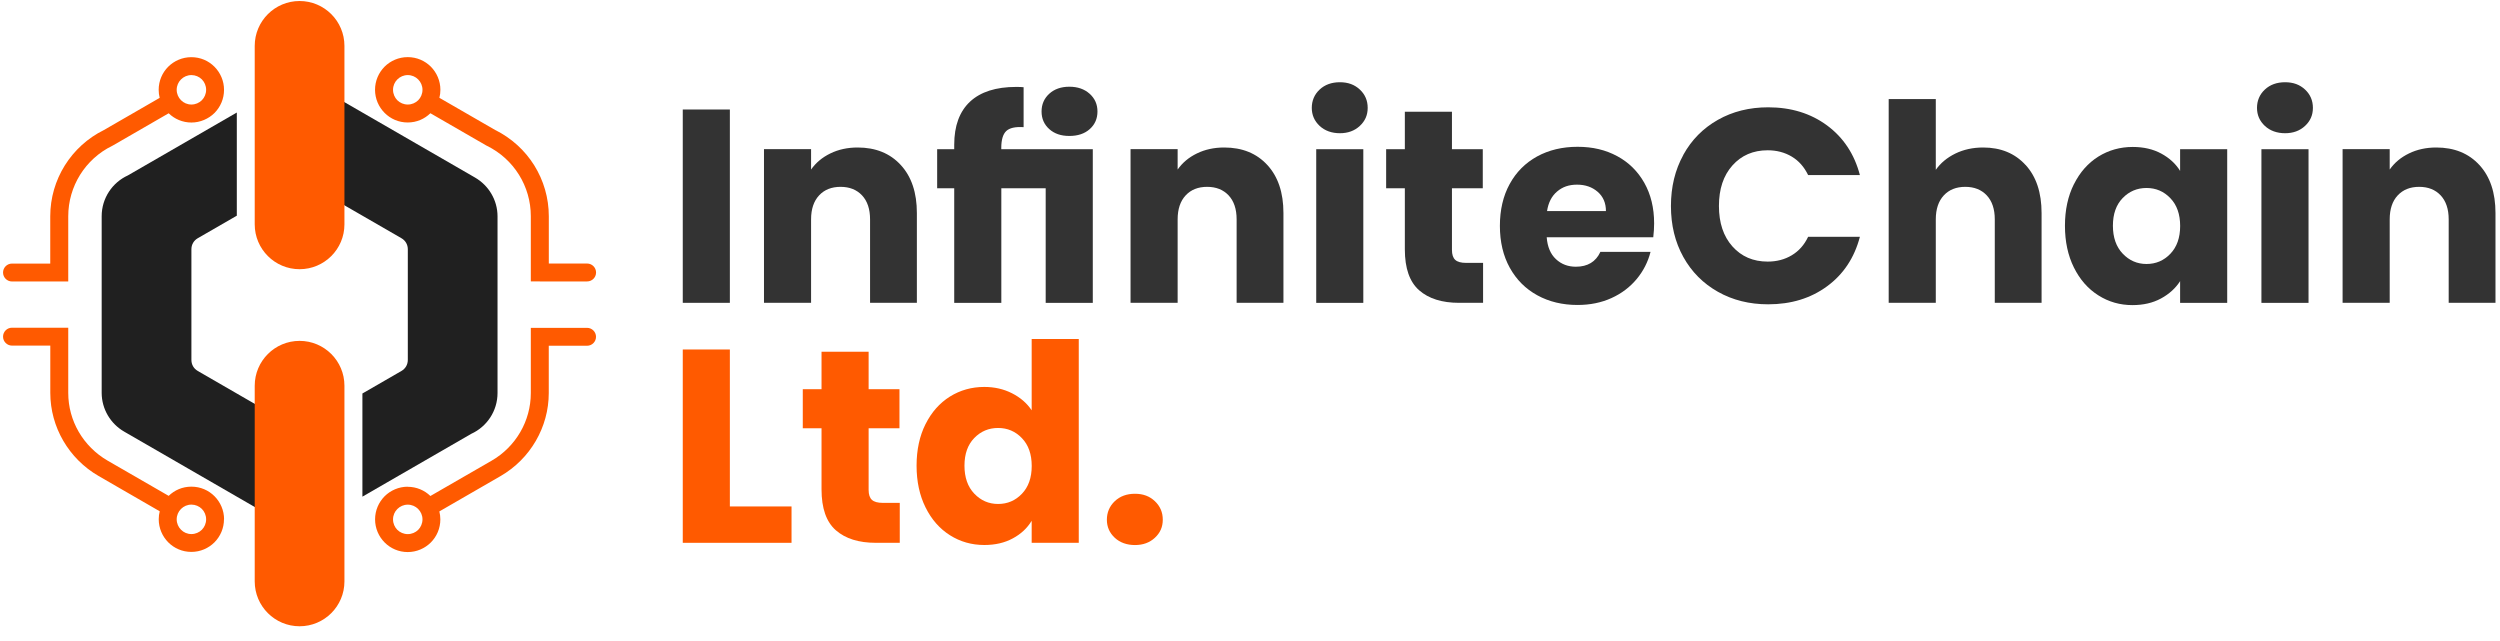
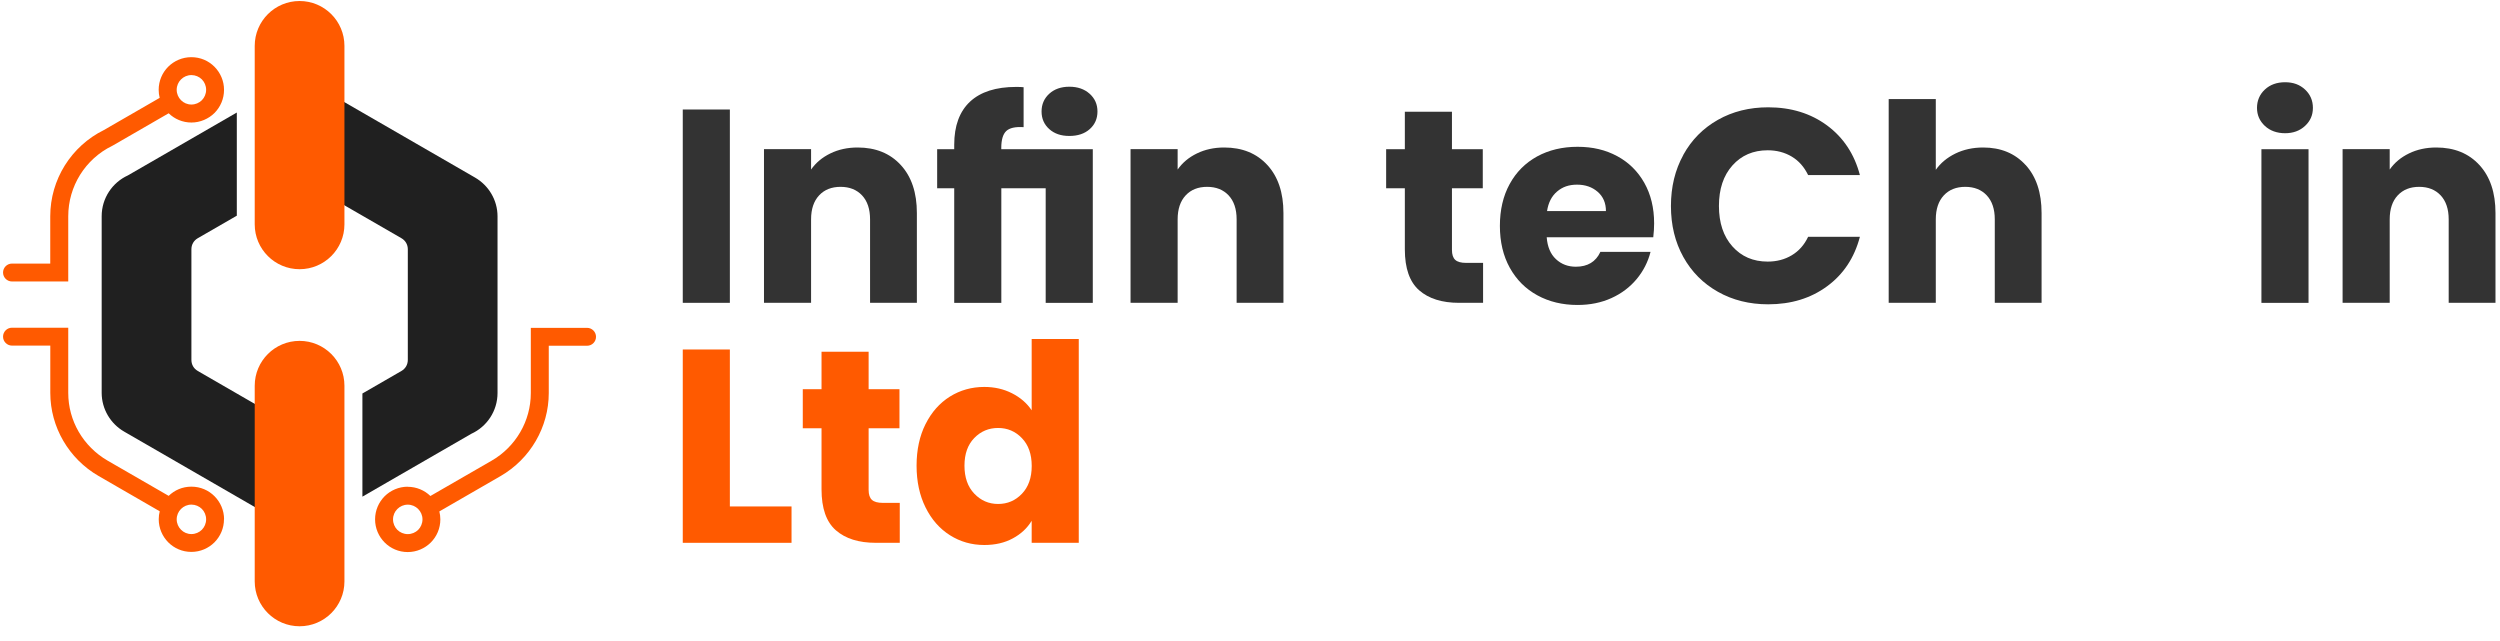
<svg xmlns="http://www.w3.org/2000/svg" width="160" height="41" viewBox="0 0 160 41" fill="none">
  <g clip-path="url(#clip0_4047_54)">
    <path d="M11.585 32.572C11.756 32.4 11.992 32.295 12.25 32.295C12.508 32.295 12.746 32.4 12.918 32.569C13.087 32.741 13.192 32.976 13.192 33.237C13.192 33.498 13.087 33.734 12.918 33.906C12.746 34.075 12.511 34.18 12.25 34.18C11.989 34.18 11.753 34.075 11.585 33.903C11.413 33.731 11.308 33.495 11.308 33.237C11.308 32.98 11.413 32.741 11.585 32.572ZM14.341 33.237C14.341 32.661 14.106 32.139 13.73 31.76C13.351 31.378 12.829 31.146 12.25 31.146C11.671 31.146 11.171 31.372 10.795 31.735L6.883 29.478C6.109 29.029 5.479 28.393 5.04 27.641C4.607 26.896 4.368 26.04 4.368 25.146V20.973H0.768C0.45 20.973 0.195 21.23 0.195 21.546C0.195 21.861 0.453 22.119 0.768 22.119H3.219V25.142C3.219 26.238 3.515 27.294 4.05 28.211C4.585 29.131 5.358 29.914 6.313 30.465L10.222 32.722C10.181 32.884 10.159 33.056 10.159 33.231C10.159 33.807 10.394 34.332 10.77 34.711C11.148 35.09 11.671 35.322 12.247 35.322C12.823 35.322 13.345 35.087 13.724 34.711C14.102 34.329 14.335 33.807 14.335 33.231L14.341 33.237Z" fill="#FF5A00" />
    <path d="M12.918 6.416C12.746 6.584 12.511 6.69 12.25 6.69C11.989 6.69 11.753 6.584 11.585 6.413C11.413 6.241 11.308 6.005 11.308 5.747C11.308 5.489 11.413 5.251 11.585 5.082C11.756 4.91 11.992 4.805 12.25 4.805C12.508 4.805 12.746 4.91 12.918 5.079C13.087 5.251 13.192 5.486 13.192 5.747C13.192 6.008 13.087 6.244 12.918 6.416ZM4.368 18.012V13.839C4.368 12.881 4.642 11.964 5.126 11.187C5.616 10.404 6.316 9.758 7.173 9.338L7.217 9.316L10.795 7.25C11.171 7.616 11.686 7.842 12.25 7.842C12.813 7.842 13.348 7.606 13.727 7.231C14.106 6.849 14.338 6.327 14.338 5.75C14.338 5.174 14.102 4.652 13.727 4.273C13.348 3.891 12.826 3.659 12.247 3.659C11.667 3.659 11.145 3.895 10.766 4.27C10.388 4.649 10.155 5.171 10.155 5.75C10.155 5.926 10.178 6.097 10.219 6.263L6.651 8.322C5.603 8.838 4.747 9.631 4.149 10.586C3.55 11.544 3.216 12.668 3.216 13.845V16.869H0.768C0.45 16.869 0.195 17.127 0.195 17.442C0.195 17.758 0.453 18.015 0.768 18.015H4.368V18.012Z" fill="#FF5A00" />
    <path d="M26.097 32.298C26.358 32.298 26.593 32.403 26.762 32.575C26.934 32.747 27.039 32.983 27.039 33.24C27.039 33.498 26.934 33.737 26.765 33.909C26.593 34.078 26.358 34.183 26.097 34.183C25.836 34.183 25.6 34.078 25.428 33.909C25.259 33.737 25.154 33.502 25.154 33.24C25.154 32.98 25.259 32.744 25.431 32.575C25.603 32.403 25.839 32.298 26.097 32.298ZM26.097 31.149C25.521 31.149 24.995 31.385 24.616 31.76C24.238 32.142 24.005 32.664 24.005 33.24C24.005 33.817 24.241 34.339 24.616 34.718C24.995 35.099 25.517 35.332 26.093 35.332C26.67 35.332 27.192 35.096 27.57 34.721C27.949 34.342 28.182 33.82 28.182 33.24C28.182 33.066 28.159 32.894 28.118 32.731L32.027 30.474C32.982 29.924 33.755 29.141 34.29 28.221C34.825 27.301 35.121 26.247 35.121 25.152V22.128H37.572C37.891 22.128 38.145 21.87 38.145 21.555C38.145 21.24 37.887 20.982 37.572 20.982H33.972V25.155C33.972 26.05 33.733 26.906 33.3 27.651C32.864 28.402 32.234 29.042 31.457 29.488L27.545 31.744C27.169 31.378 26.654 31.155 26.09 31.155L26.097 31.149Z" fill="#FF5A00" />
-     <path d="M27.039 5.747C27.039 6.008 26.934 6.244 26.765 6.416C26.593 6.584 26.358 6.69 26.097 6.69C25.836 6.69 25.6 6.584 25.428 6.416C25.26 6.244 25.154 6.008 25.154 5.747C25.154 5.486 25.26 5.251 25.431 5.082C25.603 4.91 25.839 4.805 26.097 4.805C26.355 4.805 26.593 4.91 26.762 5.082C26.934 5.254 27.039 5.489 27.039 5.747ZM34.551 18.012H37.575C37.894 18.012 38.148 17.754 38.148 17.439C38.148 17.124 37.891 16.866 37.575 16.866H35.124V13.842C35.124 12.664 34.79 11.544 34.192 10.583C33.596 9.628 32.737 8.838 31.69 8.319L28.121 6.26C28.163 6.097 28.185 5.926 28.185 5.747C28.185 5.171 27.949 4.646 27.574 4.267C27.195 3.888 26.673 3.656 26.094 3.656C25.514 3.656 24.992 3.892 24.613 4.267C24.235 4.649 24.002 5.171 24.002 5.747C24.002 6.323 24.238 6.846 24.613 7.224C24.992 7.606 25.514 7.839 26.09 7.839C26.666 7.839 27.169 7.613 27.545 7.247L31.123 9.312L31.168 9.335C32.024 9.755 32.727 10.401 33.214 11.184C33.701 11.964 33.972 12.878 33.972 13.836V18.009H34.545L34.551 18.012Z" fill="#FF5A00" />
    <path d="M20.599 33.282C19.67 33.817 18.568 33.769 17.709 33.26L7.956 27.629C7.068 27.119 6.511 26.177 6.507 25.149V13.839C6.507 12.677 7.195 11.678 8.185 11.226L15.156 7.202V13.804L12.657 15.246C12.399 15.396 12.25 15.653 12.25 15.953V23.035C12.25 23.334 12.399 23.592 12.657 23.742L19.173 27.504L20.596 33.285L20.599 33.282ZM20.641 5.728L30.394 11.359C31.282 11.869 31.839 12.811 31.842 13.839V25.149C31.842 26.311 31.155 27.31 30.165 27.762L23.194 31.786V25.184L25.692 23.742C25.95 23.592 26.1 23.334 26.1 23.035V15.953C26.1 15.653 25.95 15.396 25.692 15.246L22.649 13.489L19.176 11.483L17.753 5.703C18.683 5.168 19.784 5.216 20.644 5.725L20.641 5.728Z" fill="#202020" />
    <path d="M16.302 2.937C16.302 1.351 17.588 0.065 19.173 0.065C20.759 0.065 22.044 1.351 22.044 2.937V14.358C22.044 15.943 20.759 17.229 19.173 17.229C17.588 17.229 16.302 15.943 16.302 14.358V2.937Z" fill="#FF5A00" />
    <path d="M16.302 24.687C16.302 23.102 17.588 21.816 19.173 21.816C20.759 21.816 22.044 23.102 22.044 24.687V37.21C22.044 38.795 20.759 40.081 19.173 40.081C17.588 40.081 16.302 38.795 16.302 37.21V24.687Z" fill="#FF5A00" />
    <path d="M46.711 7.008V19.381H43.697V7.008H46.711Z" fill="#333333" />
    <path d="M57.649 10.56C58.336 11.305 58.68 12.33 58.68 13.635V19.381H55.684V14.04C55.684 13.381 55.513 12.871 55.172 12.505C54.831 12.142 54.373 11.958 53.797 11.958C53.221 11.958 52.762 12.139 52.422 12.505C52.081 12.871 51.909 13.381 51.909 14.04V19.381H48.895V9.545H51.909V10.85C52.215 10.414 52.626 10.07 53.144 9.819C53.66 9.567 54.242 9.44 54.889 9.44C56.041 9.44 56.961 9.812 57.649 10.56Z" fill="#333333" />
    <path d="M64.088 9.548H69.939V19.384H66.924V12.05H64.085V19.384H61.07V12.05H59.978V9.548H61.07V9.265C61.07 8.055 61.408 7.135 62.083 6.505C62.757 5.878 63.741 5.563 65.033 5.563C65.243 5.563 65.403 5.569 65.511 5.582V8.138C64.983 8.103 64.613 8.186 64.4 8.386C64.19 8.587 64.082 8.943 64.082 9.462V9.551L64.088 9.548ZM67.153 8.262C66.826 7.969 66.66 7.594 66.66 7.135C66.66 6.677 66.826 6.298 67.153 5.999C67.481 5.7 67.911 5.55 68.439 5.55C68.968 5.55 69.401 5.7 69.735 5.999C70.069 6.298 70.238 6.677 70.238 7.135C70.238 7.594 70.072 7.969 69.745 8.262C69.417 8.555 68.981 8.701 68.439 8.701C67.898 8.701 67.481 8.555 67.153 8.262Z" fill="#333333" />
    <path d="M81.109 10.56C81.796 11.305 82.14 12.33 82.14 13.635V19.381H79.144V14.04C79.144 13.381 78.973 12.871 78.632 12.505C78.291 12.142 77.833 11.958 77.257 11.958C76.681 11.958 76.222 12.139 75.882 12.505C75.541 12.871 75.369 13.381 75.369 14.04V19.381H72.355V9.545H75.369V10.85C75.675 10.414 76.085 10.07 76.604 9.819C77.12 9.567 77.703 9.44 78.349 9.44C79.501 9.44 80.421 9.812 81.109 10.56Z" fill="#333333" />
-     <path d="M84.457 8.058C84.123 7.746 83.954 7.361 83.954 6.903C83.954 6.444 84.123 6.043 84.457 5.731C84.791 5.419 85.224 5.263 85.753 5.263C86.281 5.263 86.695 5.419 87.029 5.731C87.364 6.043 87.532 6.435 87.532 6.903C87.532 7.371 87.364 7.746 87.029 8.058C86.695 8.37 86.269 8.526 85.753 8.526C85.237 8.526 84.791 8.37 84.457 8.058ZM87.252 9.548V19.384H84.238V9.548H87.252Z" fill="#333333" />
    <path d="M94.917 16.825V19.381H93.383C92.291 19.381 91.438 19.114 90.827 18.579C90.216 18.044 89.91 17.172 89.91 15.962V12.05H88.713V9.548H89.91V7.151H92.925V9.548H94.898V12.05H92.925V15.997C92.925 16.29 92.995 16.503 93.135 16.631C93.275 16.761 93.51 16.825 93.838 16.825H94.914H94.917Z" fill="#333333" />
    <path d="M105.81 15.185H98.989C99.036 15.797 99.234 16.265 99.581 16.586C99.928 16.911 100.354 17.07 100.857 17.07C101.608 17.07 102.134 16.752 102.426 16.118H105.635C105.47 16.764 105.173 17.347 104.744 17.863C104.314 18.378 103.776 18.786 103.13 19.078C102.484 19.371 101.761 19.518 100.962 19.518C99.998 19.518 99.141 19.311 98.39 18.9C97.639 18.49 97.05 17.901 96.627 17.137C96.203 16.373 95.993 15.478 95.993 14.457C95.993 13.435 96.2 12.54 96.62 11.776C97.037 11.012 97.623 10.427 98.374 10.013C99.125 9.602 99.991 9.395 100.965 9.395C101.939 9.395 102.764 9.596 103.502 9.994C104.244 10.395 104.82 10.965 105.237 11.703C105.654 12.445 105.864 13.307 105.864 14.294C105.864 14.578 105.845 14.87 105.81 15.176V15.185ZM102.78 13.511C102.78 12.995 102.605 12.582 102.251 12.276C101.898 11.97 101.459 11.818 100.93 11.818C100.402 11.818 99.998 11.964 99.654 12.257C99.307 12.55 99.094 12.967 99.011 13.508H102.783L102.78 13.511Z" fill="#333333" />
    <path d="M107.733 9.908C108.261 8.95 109 8.205 109.945 7.67C110.891 7.135 111.963 6.868 113.163 6.868C114.631 6.868 115.888 7.256 116.935 8.03C117.983 8.806 118.68 9.863 119.033 11.203H115.719C115.471 10.688 115.124 10.293 114.672 10.022C114.22 9.752 113.704 9.618 113.131 9.618C112.202 9.618 111.451 9.943 110.875 10.589C110.298 11.235 110.012 12.098 110.012 13.18C110.012 14.262 110.298 15.125 110.875 15.771C111.451 16.417 112.202 16.742 113.131 16.742C113.708 16.742 114.22 16.608 114.672 16.338C115.124 16.067 115.474 15.676 115.719 15.157H119.033C118.68 16.497 117.983 17.551 116.935 18.321C115.888 19.091 114.631 19.476 113.163 19.476C111.963 19.476 110.894 19.209 109.945 18.674C109 18.14 108.261 17.398 107.733 16.446C107.204 15.494 106.94 14.409 106.94 13.186C106.94 11.964 107.204 10.875 107.733 9.917V9.908Z" fill="#333333" />
    <path d="M129.64 10.56C130.321 11.305 130.661 12.33 130.661 13.635V19.381H127.666V14.04C127.666 13.381 127.494 12.871 127.153 12.505C126.813 12.142 126.354 11.958 125.778 11.958C125.202 11.958 124.744 12.139 124.403 12.505C124.063 12.871 123.891 13.381 123.891 14.04V19.381H120.876V6.339H123.891V10.869C124.196 10.433 124.613 10.089 125.142 9.828C125.67 9.57 126.265 9.44 126.921 9.44C128.048 9.44 128.955 9.812 129.636 10.56H129.64Z" fill="#333333" />
-     <path d="M132.734 11.786C133.116 11.022 133.634 10.436 134.293 10.022C134.952 9.612 135.684 9.405 136.496 9.405C137.19 9.405 137.798 9.545 138.32 9.828C138.842 10.111 139.246 10.481 139.527 10.939V9.548H142.541V19.384H139.527V17.993C139.234 18.451 138.823 18.821 138.301 19.104C137.779 19.387 137.171 19.527 136.477 19.527C135.678 19.527 134.949 19.32 134.29 18.9C133.631 18.483 133.112 17.891 132.73 17.121C132.348 16.351 132.157 15.462 132.157 14.45C132.157 13.438 132.348 12.553 132.73 11.789L132.734 11.786ZM138.903 12.684C138.486 12.247 137.976 12.031 137.378 12.031C136.779 12.031 136.27 12.244 135.853 12.674C135.436 13.104 135.226 13.693 135.226 14.444C135.226 15.195 135.433 15.793 135.853 16.233C136.27 16.672 136.779 16.895 137.378 16.895C137.976 16.895 138.486 16.678 138.903 16.242C139.32 15.806 139.53 15.214 139.53 14.463C139.53 13.712 139.32 13.116 138.903 12.684Z" fill="#333333" />
    <path d="M144.951 8.058C144.616 7.746 144.448 7.361 144.448 6.903C144.448 6.444 144.616 6.043 144.951 5.731C145.285 5.419 145.718 5.263 146.246 5.263C146.775 5.263 147.188 5.419 147.523 5.731C147.857 6.043 148.026 6.435 148.026 6.903C148.026 7.371 147.857 7.746 147.523 8.058C147.188 8.37 146.762 8.526 146.246 8.526C145.731 8.526 145.285 8.37 144.951 8.058ZM147.746 9.548V19.384H144.731V9.548H147.746Z" fill="#333333" />
    <path d="M158.68 10.56C159.367 11.305 159.711 12.33 159.711 13.635V19.381H156.716V14.04C156.716 13.381 156.544 12.871 156.203 12.505C155.863 12.142 155.404 11.958 154.828 11.958C154.252 11.958 153.794 12.139 153.453 12.505C153.112 12.871 152.941 13.381 152.941 14.04V19.381H149.926V9.545H152.941V10.85C153.246 10.414 153.657 10.07 154.176 9.819C154.691 9.567 155.274 9.44 155.92 9.44C157.072 9.44 157.992 9.812 158.68 10.56Z" fill="#333333" />
    <path d="M46.711 32.413H50.658V34.74H43.697V22.367H46.711V32.413Z" fill="#FF5A00" />
    <path d="M57.585 32.184V34.74H56.051C54.959 34.74 54.106 34.472 53.495 33.938C52.883 33.403 52.578 32.531 52.578 31.321V27.409H51.378V24.907H52.578V22.51H55.592V24.907H57.566V27.409H55.592V31.356C55.592 31.649 55.662 31.862 55.802 31.99C55.942 32.12 56.178 32.184 56.506 32.184H57.582H57.585Z" fill="#FF5A00" />
    <path d="M59.234 27.145C59.616 26.381 60.135 25.795 60.794 25.381C61.453 24.971 62.185 24.764 62.996 24.764C63.643 24.764 64.231 24.897 64.766 25.168C65.301 25.439 65.721 25.801 66.027 26.26V21.695H69.041V34.74H66.027V33.33C65.743 33.801 65.342 34.176 64.82 34.456C64.298 34.74 63.69 34.88 62.996 34.88C62.185 34.88 61.453 34.67 60.794 34.253C60.135 33.836 59.616 33.244 59.234 32.473C58.852 31.703 58.661 30.815 58.661 29.803C58.661 28.79 58.852 27.905 59.234 27.142V27.145ZM65.403 28.042C64.986 27.606 64.477 27.39 63.878 27.39C63.28 27.39 62.77 27.603 62.353 28.033C61.936 28.462 61.726 29.051 61.726 29.803C61.726 30.554 61.933 31.152 62.353 31.592C62.77 32.031 63.28 32.254 63.878 32.254C64.477 32.254 64.986 32.037 65.403 31.601C65.82 31.165 66.03 30.573 66.03 29.822C66.03 29.07 65.82 28.475 65.403 28.042Z" fill="#FF5A00" />
-     <path d="M71.343 34.415C71.008 34.103 70.84 33.718 70.84 33.26C70.84 32.801 71.008 32.397 71.343 32.079C71.677 31.76 72.11 31.601 72.638 31.601C73.166 31.601 73.58 31.76 73.915 32.079C74.249 32.397 74.418 32.788 74.418 33.26C74.418 33.731 74.249 34.103 73.915 34.415C73.58 34.727 73.154 34.883 72.638 34.883C72.122 34.883 71.677 34.727 71.343 34.415Z" fill="#FF5A00" />
  </g>
  <defs>
    <clipPath id="clip0_4047_54">
      <rect width="159.516" height="40.016" fill="white" transform="translate(0.195 0.065)" />
    </clipPath>
  </defs>
</svg>